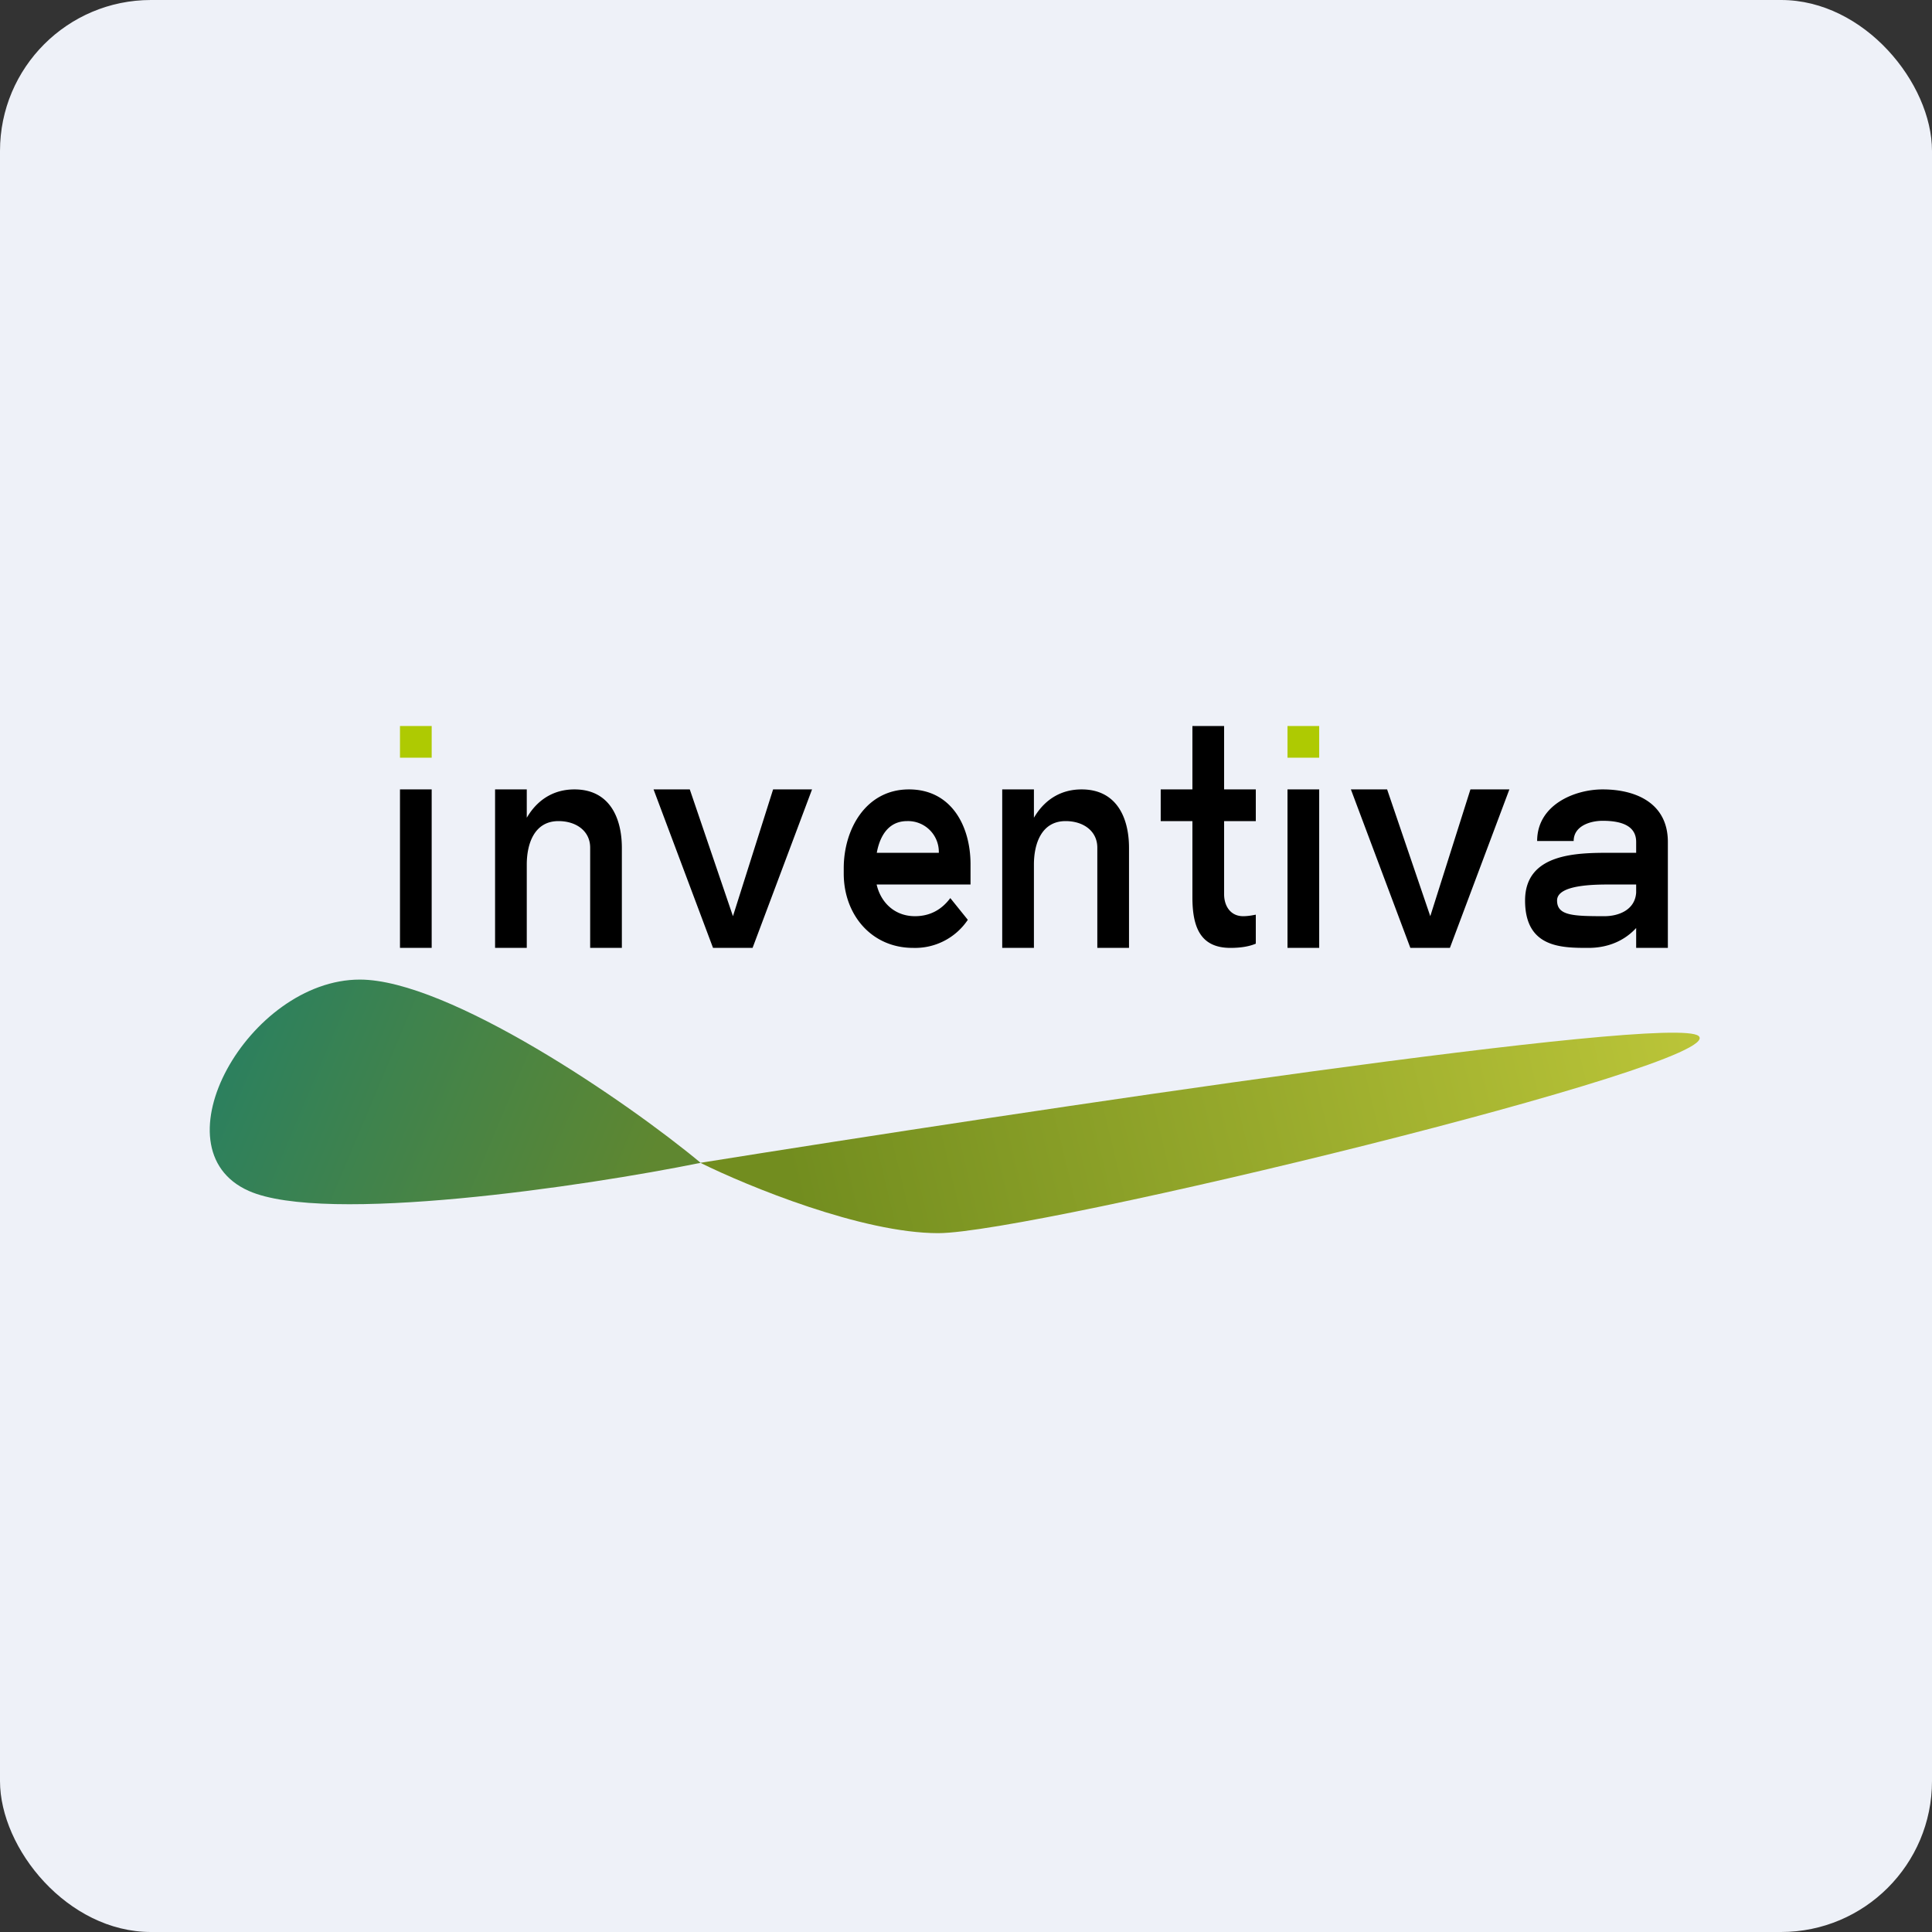
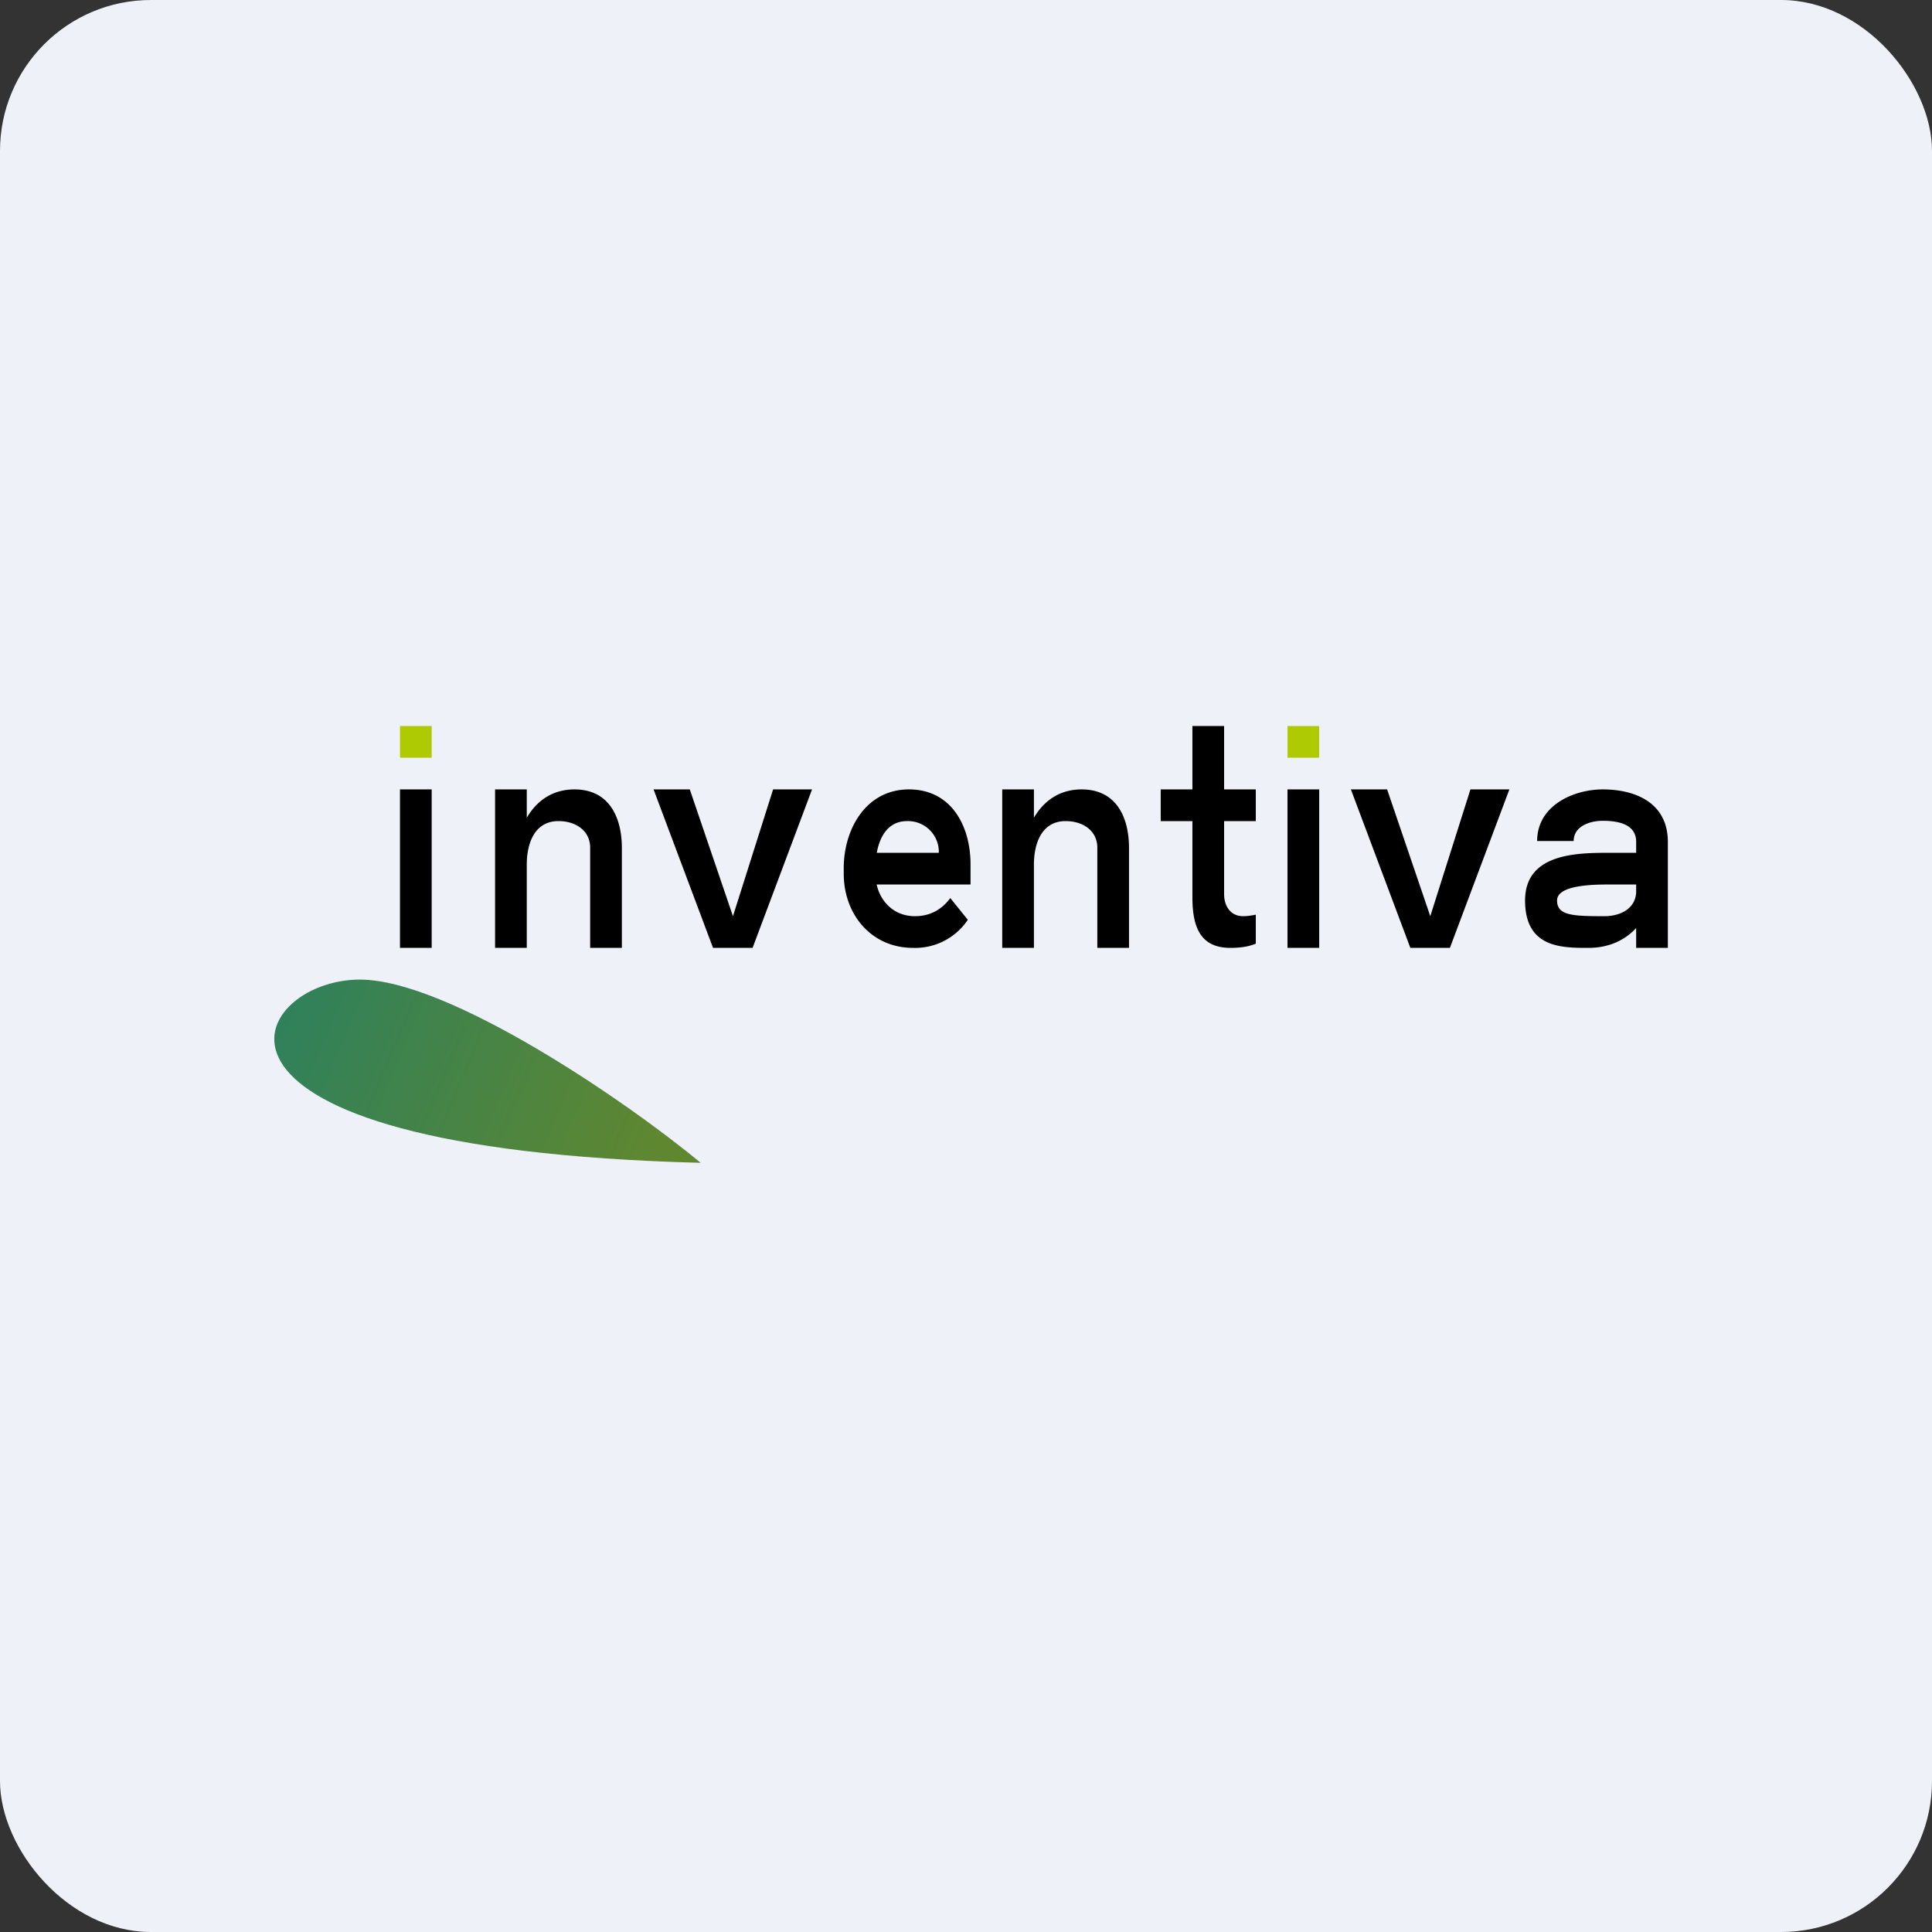
<svg xmlns="http://www.w3.org/2000/svg" width="64" height="64" viewBox="0 0 64 64">
  <rect x="0" y="0" width="64" height="64" fill="#333333" stroke="none" />
  <rect x="0" y="0" width="64" height="64" rx="5" ry="5" fill="#eef1f8" />
  <path fill="#eef1f8" d="M 2.75,2 L 61.55,2 L 61.55,60.80 L 2.75,60.80 L 2.75,2" />
  <path d="M 14.30,26.15 L 14.30,31.40 L 13.25,31.40 L 13.25,26.15 L 14.30,26.15 M 43.70,26.15 L 43.70,31.40 L 42.65,31.40 L 42.65,26.15 L 43.70,26.15 M 17.45,31.40 L 16.40,31.40 L 16.40,26.15 L 17.45,26.15 L 17.45,31.40 M 17.45,28.64 L 17.06,28.64 C 17.06,27.45 17.68,26.15 19.03,26.15 C 20.17,26.15 20.60,27.06 20.60,28.09 L 20.60,31.40 L 19.55,31.40 L 19.55,28.08 C 19.55,27.53 19.09,27.20 18.50,27.20 C 17.70,27.20 17.45,27.95 17.45,28.64 M 34.25,31.40 L 33.20,31.40 L 33.20,26.15 L 34.25,26.15 L 34.25,31.40 M 34.25,28.64 L 33.86,28.64 C 33.86,27.45 34.48,26.15 35.83,26.15 C 36.97,26.15 37.40,27.06 37.40,28.09 L 37.40,31.40 L 36.35,31.40 L 36.35,28.08 C 36.35,27.53 35.89,27.20 35.30,27.20 C 34.50,27.20 34.25,27.95 34.25,28.64 M 24.28,30.35 L 25.61,26.15 L 26.90,26.15 L 24.93,31.40 L 24.03,31.40 L 24.28,30.35 M 22.85,26.15 L 24.28,30.35 L 24.53,31.40 L 23.62,31.40 L 21.65,26.15 L 22.85,26.15 M 47.38,30.35 L 48.71,26.15 L 50,26.15 L 48.03,31.40 L 47.14,31.40 L 47.37,30.35 L 47.38,30.35 M 45.95,26.15 L 47.38,30.35 L 47.63,31.40 L 46.72,31.40 L 44.75,26.15 L 45.95,26.15 M 30.25,31.40 C 28.86,31.40 27.95,30.29 27.95,28.94 L 27.95,28.76 C 27.95,27.46 28.69,26.15 30.11,26.15 C 31.52,26.15 32.15,27.37 32.15,28.63 L 32.15,29.30 L 28.48,29.30 L 28.48,28.25 L 31.10,28.25 L 31.10,28.21 A 1.02,1.02 0 0,0 30.05,27.20 C 29.21,27.20 29,28.11 29,28.76 L 29,28.94 C 29,29.68 29.49,30.35 30.31,30.35 C 30.80,30.35 31.19,30.14 31.48,29.75 L 32.06,30.47 A 2.10,2.10 0 0,1 30.25,31.40 M 41.60,26.15 L 41.60,27.20 L 38.45,27.20 L 38.45,26.15 L 41.60,26.15 M 39.50,24.05 L 40.55,24.05 L 40.55,29.62 C 40.55,30.01 40.76,30.35 41.18,30.35 C 41.35,30.35 41.49,30.32 41.60,30.30 L 41.60,31.26 C 41.39,31.35 41.11,31.40 40.76,31.40 C 39.75,31.40 39.50,30.69 39.50,29.72 L 39.50,24.05 M 54.20,27.89 C 54.20,27.38 53.76,27.19 53.09,27.19 C 52.68,27.19 52.13,27.36 52.13,27.86 L 50.92,27.86 C 50.92,26.66 52.16,26.15 53.09,26.15 C 54.20,26.15 55.25,26.61 55.25,27.89 L 55.25,31.40 L 54.20,31.40 L 54.20,27.89 M 54.73,28.25 L 54.73,29.30 L 53.36,29.30 C 52.84,29.30 51.58,29.30 51.58,29.83 C 51.58,30.33 52.10,30.35 53.15,30.35 C 53.61,30.35 54.16,30.15 54.20,29.57 L 54.62,30.10 C 54.57,30.23 54.45,30.41 54.35,30.56 C 53.93,31.13 53.31,31.40 52.62,31.40 C 51.73,31.40 50.52,31.40 50.52,29.83 C 50.52,28.25 52.27,28.25 53.36,28.25 L 54.73,28.25 L 54.73,28.25" />
-   <path d="M 11.92,32.45 C 14.86,32.45 20.77,36.49 23.21,38.52 C 19.37,39.30 10.76,40.57 8.24,39.45 C 5.09,38.05 8.24,32.45 11.92,32.45 L 11.92,32.45" fill="url(#fb100)" />
-   <path d="M 31.08,40.85 C 28.56,40.85 24.78,39.30 23.20,38.52 C 33.88,36.81 55.43,33.57 56.27,34.32 C 57.32,35.25 34.23,40.85 31.08,40.85" fill="url(#fb101)" />
+   <path d="M 11.92,32.45 C 14.86,32.45 20.77,36.49 23.21,38.52 C 5.09,38.05 8.24,32.45 11.92,32.45 L 11.92,32.45" fill="url(#fb100)" />
  <path fill="#aeca02" d="M 42.65,24.05 L 43.70,24.05 L 43.70,25.10 L 42.65,25.10 L 42.65,24.05 M 13.25,24.05 L 14.30,24.05 L 14.30,25.10 L 13.25,25.10 L 13.25,24.05" />
  <defs>
    <linearGradient id="fb100" x1="7.72" y1="34.19" x2="21.02" y2="39.8" gradientUnits="userSpaceOnUse">
      <stop stop-color="#2b805f" />
      <stop offset="1" stop-color="#5f8730" />
    </linearGradient>
    <linearGradient id="fb101" x1="55.22" y1="31.85" x2="26.18" y2="38.85" gradientUnits="userSpaceOnUse">
      <stop stop-color="#bac438" />
      <stop offset="1" stop-color="#728d1f" />
    </linearGradient>
  </defs>
</svg>